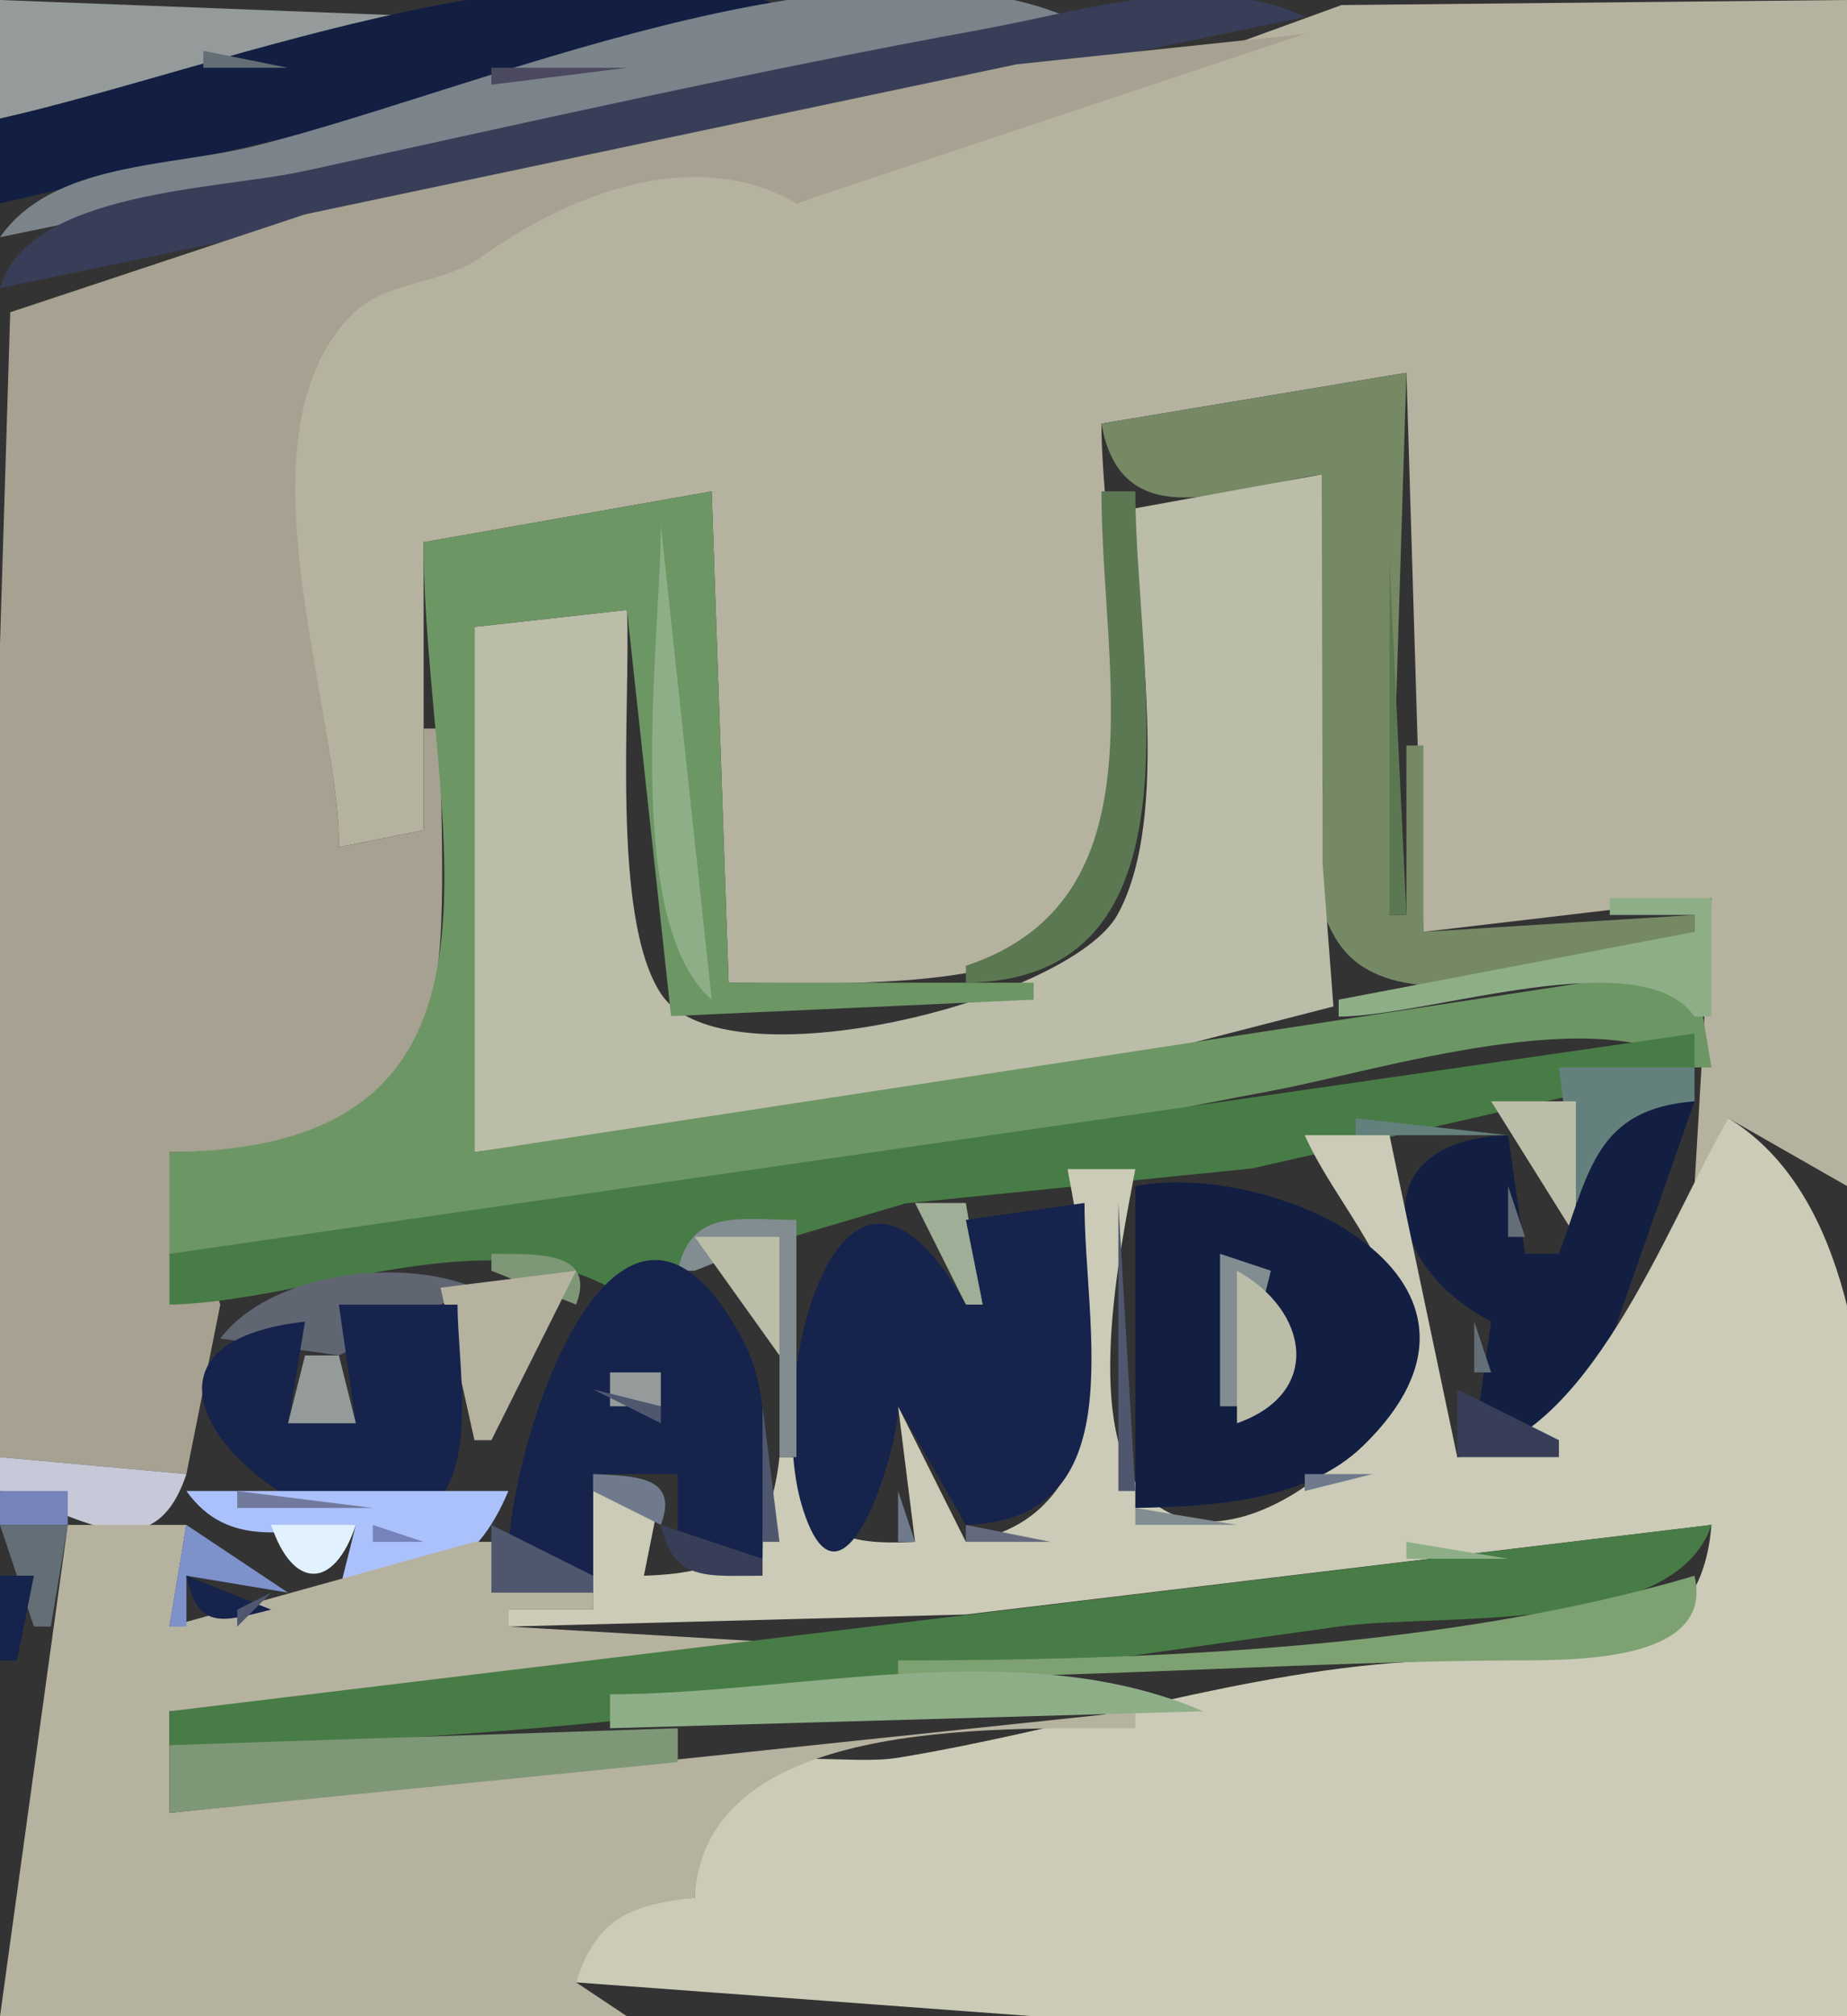
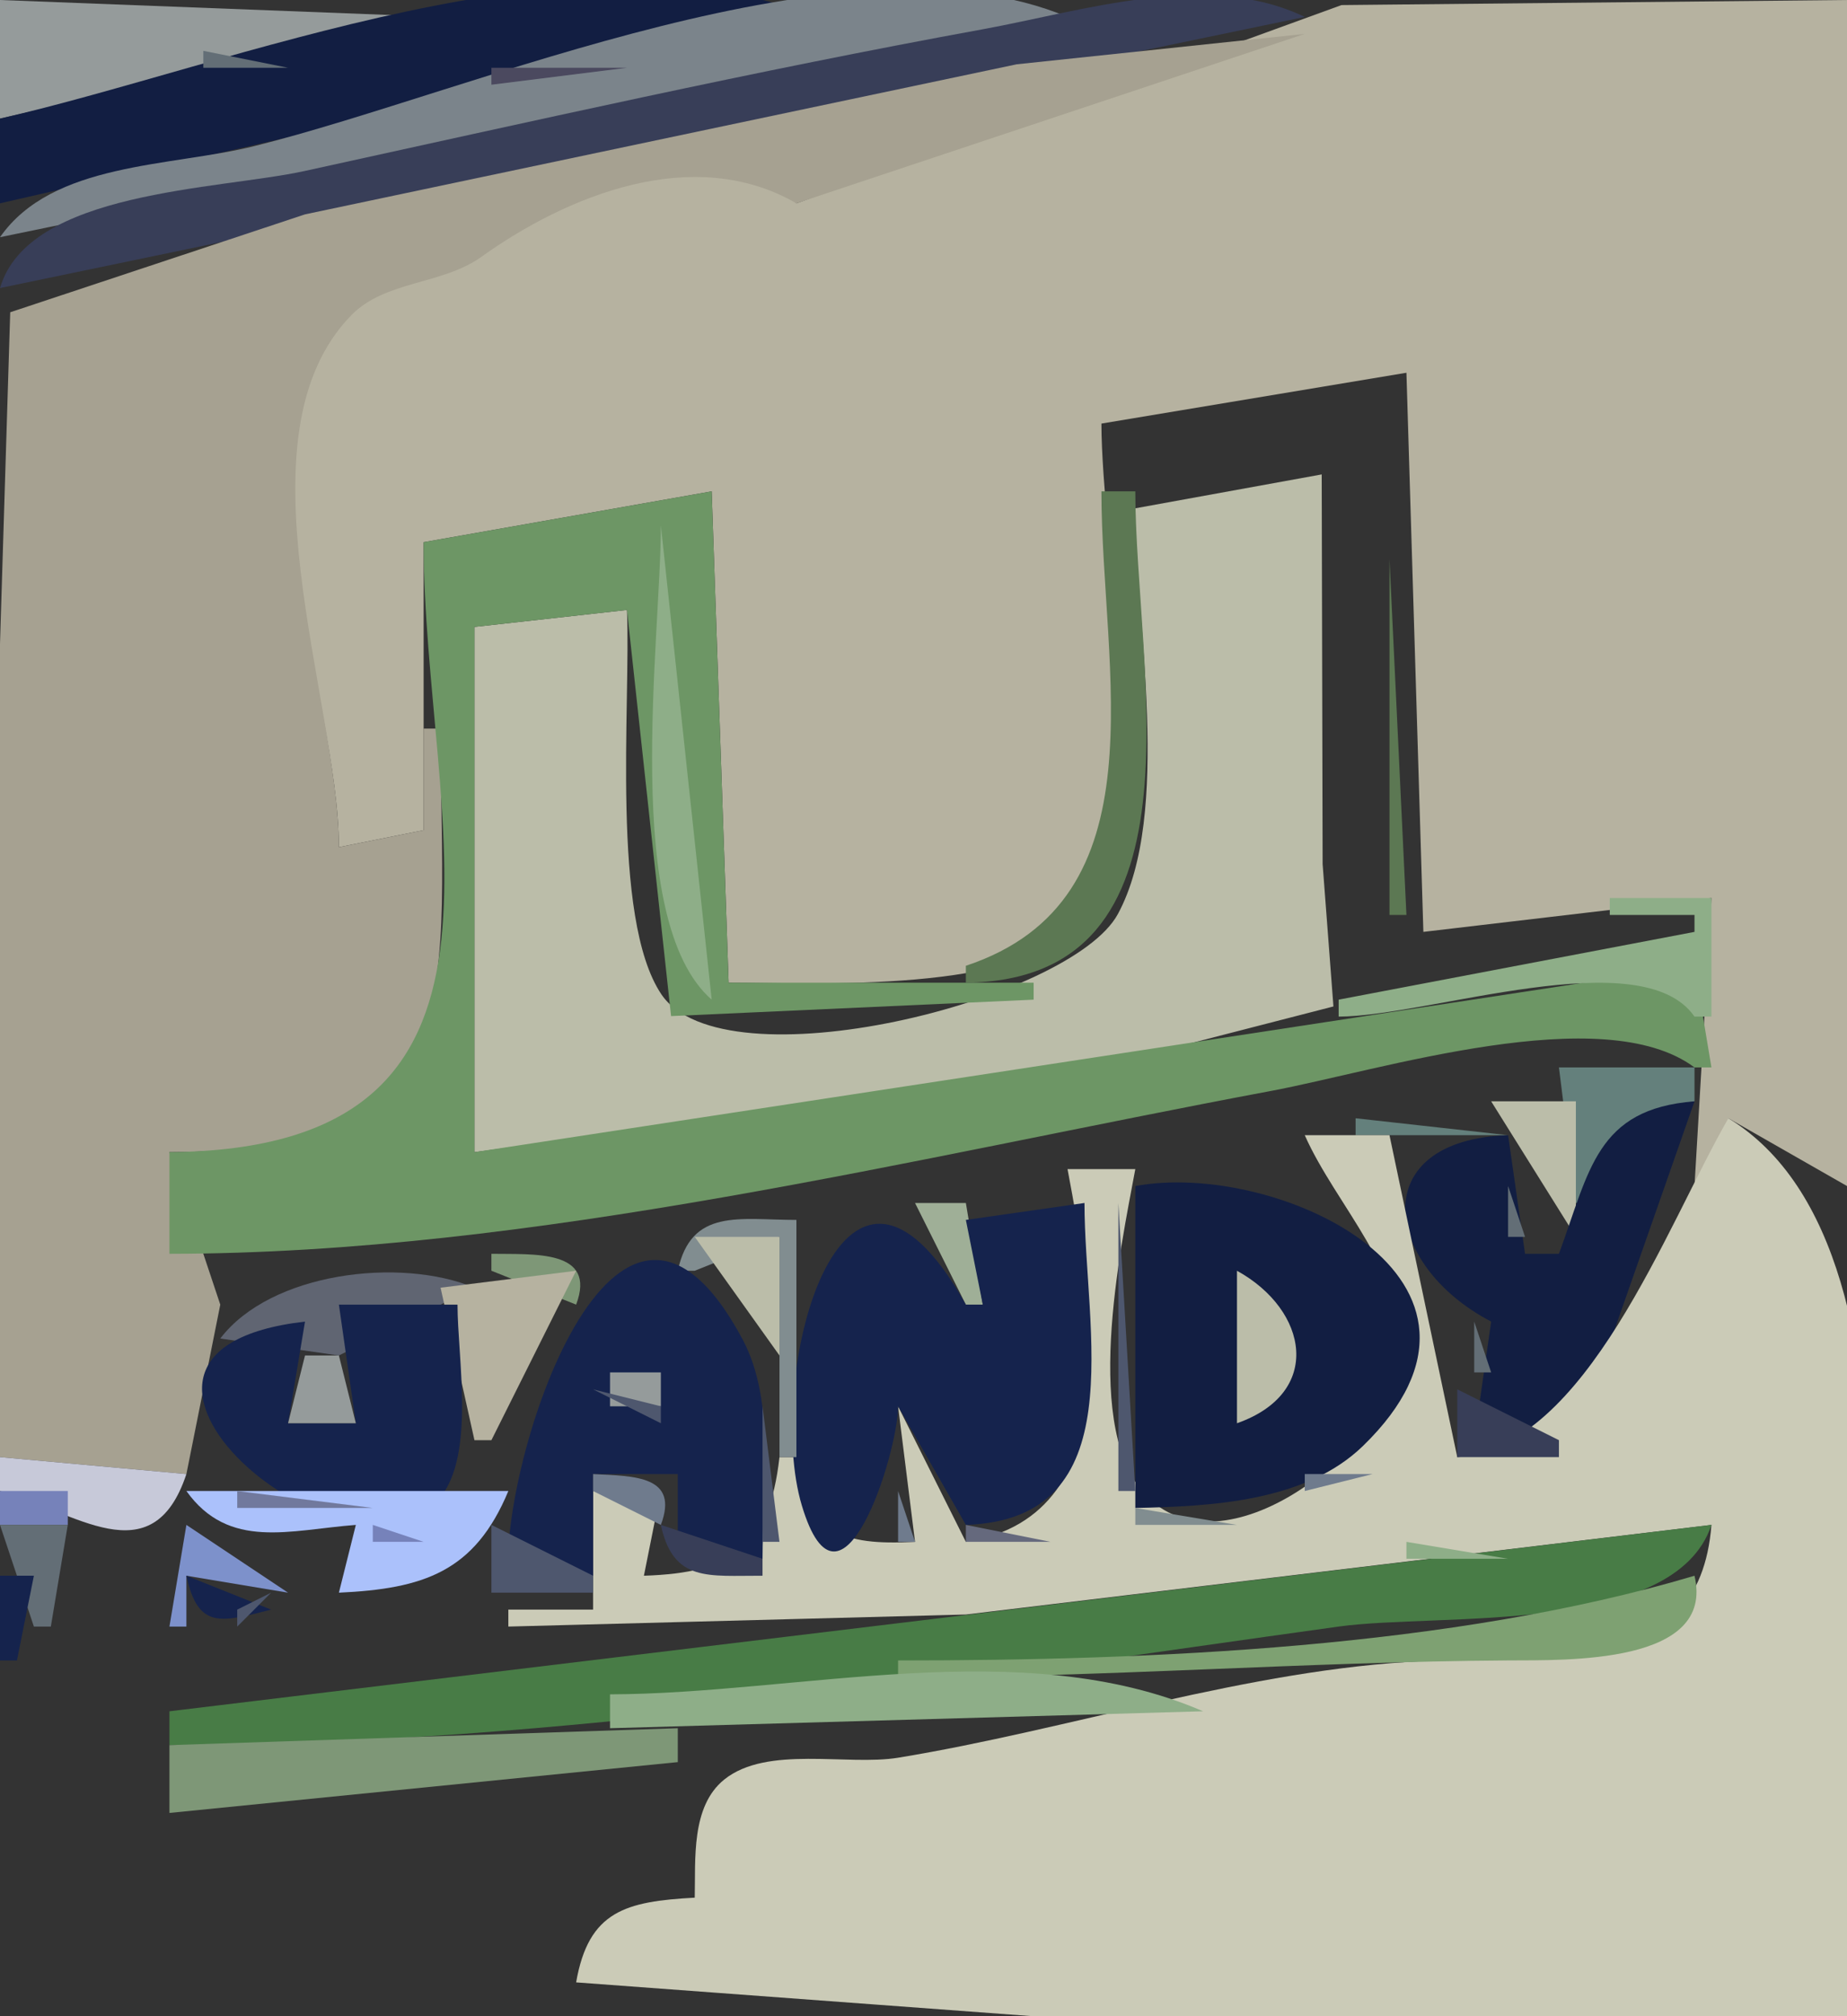
<svg xmlns="http://www.w3.org/2000/svg" width="109" height="119">
  <rect width="100%" height="100%" fill="#333333" stroke="none" />
  <path style="fill:#959b9b; stroke:none;" d="M0 0L0 7L26 1L0 0z" />
  <path style="fill:#606572; stroke:none;" d="M26.667 0.333L27.333 0.667L26.667 0.333z" />
  <path style="fill:#121e42; stroke:none;" d="M0 7L0 12L48 1C34.323 -4.739 13.606 3.888 0 7z" />
  <path style="fill:#7b848b; stroke:none;" d="M0 14L63 1C49.965 -4.47 28.014 5.388 15 8.625C10.056 9.855 3.102 9.555 0 14z" />
  <path style="fill:#383e58; stroke:none;" d="M0 17L77 1C71.26 -1.772 63.921 0.646 58 1.727C44.516 4.188 31.351 7.167 18 10.088C12.83 11.219 1.683 11.243 0 17z" />
  <path style="fill:#b6b2a0; stroke:none;" d="M47 12C43.007 7.798 32.234 11.509 28.406 14.545C26.029 16.43 22.045 16.293 20.164 18.599C13.545 26.718 19.969 40.892 20 50L25 49L25 32L42 29L43 58C47.926 57.997 60.484 58.693 63.821 54.401C68.108 48.886 65 31.855 65 25L83 22L84 55L101 53L100 70L101 70L102 66L109 70L109 0L79.17 0.299L47 12z" />
  <path style="fill:#a6a191; stroke:none;" d="M0 86L11 87L13 77L10 68C28.316 67.95 26 58.282 26 43L25 43L25 49L20 50C19.993 41.368 13.748 25.746 20.738 18.599C22.74 16.553 26.098 16.815 28.406 15.161C33.449 11.548 40.915 8.482 47 12L77 2L60 3.795L18 12.652L0.603 18.43L0 38L0 86z" />
  <path style="fill:#636e76; stroke:none;" d="M12 3L12 4L17 4L12 3z" />
  <path style="fill:#4b495f; stroke:none;" d="M29 4L29 5L37 4L29 4z" />
-   <path style="fill:#758965; stroke:none;" d="M65 25C66.206 31.942 72.917 28.684 78 28C78 34.296 74.971 51.767 79.603 56.397C83.791 60.581 95.175 56.356 100 55L100 54L84 55L84 44L83 44L83 54L82 54L83 22L65 25z" />
  <path style="fill:#bbbda9; stroke:none;" d="M67 30C67 36.642 69.184 48.005 65.972 53.945C63.21 59.054 42.723 64.183 39.028 58.681C36.015 54.195 37.236 41.5 37 36L28 37L28 68L65 62.929L78.692 59.401L78.054 51L78 28L67 30z" />
  <path style="fill:#6d9665; stroke:none;" d="M25 32C25 48.434 32.584 67.813 10 68L10 74C31.486 73.986 53.943 68.328 75 64.389C81.422 63.188 94.595 58.969 100 63L101 63L100 57L28 68L28 37L37 36L39.603 59.971L61 59L61 58L43 58L42 29L25 32z" />
  <path style="fill:#5c7853; stroke:none;" d="M65 29C65 39.533 68.722 53.12 57 57L57 58C71.508 57.829 67 39.534 67 29L65 29z" />
  <path style="fill:#8eae88; stroke:none;" d="M39 31C39 37.771 36.639 54.315 42 59L39 31z" />
  <path style="fill:#5c7853; stroke:none;" d="M82 33L82 54L83 54L82 33z" />
  <path style="fill:#8eae88; stroke:none;" d="M95 53L95 54L100 54L100 55L79 59L79 60C84.365 59.985 96.893 55.512 100 60L101 60L101 53L95 53z" />
-   <path style="fill:#487c46; stroke:none;" d="M10 74L10 77C18.097 76.833 28.543 71.934 36 76L40 75L53.424 71.028L73.91 68.959L100 63L100 61L10 74z" />
  <path style="fill:#64807c; stroke:none;" d="M92 63L93 71L94 71C94.636 67.007 96.007 65.636 100 65L100 63L92 63M80 66L80 67L89 67L80 66z" />
  <path style="fill:#bbbda9; stroke:none;" d="M88 65L93 73L93 65L88 65z" />
  <path style="fill:#121e42; stroke:none;" d="M92 74L90 74L89 67C80.614 67.275 81.526 74.613 88 78L87 85L93 85L100 65C94.209 65.451 93.807 69.093 92 74z" />
  <path style="fill:#cbcbb7; stroke:none;" d="M102 66C98.324 72.383 93.633 85.418 86 86L82 67L77 67C78.843 71.162 83.033 75.147 82.631 80C82.206 85.138 72.509 93.061 67.738 88.378C63.806 84.519 66.115 73.767 67 69L63 69C64.386 76.463 66.956 89.445 57 91L53 83L54 91C49.623 91.226 47.725 90.508 47 86L46 86C45.4 91.326 43.23 92.829 38 93L39 88L35 88L35 95L30 95L30 96L57 95.289L101 90C100.285 99.262 91.069 97.718 84 98.039C73.719 98.506 63.134 102.082 53 103.741C49.995 104.232 45.265 102.997 42.742 105.028C40.767 106.618 41.054 109.754 41 112C36.948 112.224 34.735 112.765 34 117L61 119L109 119C109 104.741 115.09 74.015 102 66z" />
  <path style="fill:#121e42; stroke:none;" d="M67 70L67 89C71.439 88.908 77.03 88.641 80.427 85.348C90.53 75.554 75.373 68.446 67 70z" />
  <path style="fill:#7e9777; stroke:none;" d="M53 72L59 71L53 72z" />
  <path style="fill:#636e76; stroke:none;" d="M89 70L89 73L90 73L89 70z" />
  <path style="fill:#9faf97; stroke:none;" d="M54 71L57 77L58 77L57 71L54 71z" />
  <path style="fill:#15234d; stroke:none;" d="M57 72L58 77L57 77C49.58 63.776 45.105 81.457 47.318 88.848C49.617 96.529 52.99 85.794 53 83L57 90C66.967 89.673 64 78.499 64 71L57 72z" />
  <path style="fill:#4e576e; stroke:none;" d="M66 71L66 88L67 88L66 71z" />
  <path style="fill:#818d90; stroke:none;" d="M40 75L41 75L46 73L46 86L47 86L47 72C43.637 72 40.796 71.284 40 75z" />
  <path style="fill:#bbbda9; stroke:none;" d="M41 73L46 80L46 73L41 73z" />
  <path style="fill:#636e76; stroke:none;" d="M90.667 73.333L91.333 73.667L90.667 73.333z" />
  <path style="fill:#7e9777; stroke:none;" d="M29 74L29 75L34 77C35.235 73.725 31.499 74.041 29 74z" />
  <path style="fill:#15234d; stroke:none;" d="M30 93L35 93L35 87L40 87L40 92L45 92C45 87.934 45.804 82.754 43.821 79.044C36.302 64.977 29.491 86.496 30 93z" />
-   <path style="fill:#818d90; stroke:none;" d="M72 74L72 83L73 83L75 75L72 74z" />
  <path style="fill:#606572; stroke:none;" d="M13 79L20 80L28 76C23.608 74.174 15.968 75.097 13 79z" />
  <path style="fill:#b6b2a0; stroke:none;" d="M26 76L28 85L29 85L34 75L26 76z" />
  <path style="fill:#bbbda9; stroke:none;" d="M73 75L73 84C78.087 82.211 77.228 77.333 73 75z" />
  <path style="fill:#15234d; stroke:none;" d="M20 77L21 84L17 84L18 78C2.546 79.779 20.83 94.83 25.987 88.378C28.055 85.791 27 80.115 27 77L20 77z" />
  <path style="fill:#636e76; stroke:none;" d="M87 78L87 81L88 81L87 78z" />
  <path style="fill:#4b495f; stroke:none;" d="M11 80L13 88L11 80z" />
  <path style="fill:#959b9b; stroke:none;" d="M18 80L17 84L21 84L20 80L18 80z" />
  <path style="fill:#7682ba; stroke:none;" d="M27 80L29 88L27 80z" />
  <path style="fill:#959b9b; stroke:none;" d="M36 81L36 83L39 83L39 81L36 81z" />
  <path style="fill:#4e576e; stroke:none;" d="M35 82L39 84L39 83L35 82z" />
  <path style="fill:#383e58; stroke:none;" d="M86 82L86 86L92 86L92 85L86 82z" />
  <path style="fill:#4e576e; stroke:none;" d="M45 83L45 91L46 91L45 83z" />
  <path style="fill:#c7c9d9; stroke:none;" d="M0 86L0 88C4.379 89.18 8.984 93.07 11 87L0 86z" />
  <path style="fill:#6f7b8d; stroke:none;" d="M77 87L77 88L81 87L77 87M35 87L35 88L39 90C40.095 87.095 37.45 87.121 35 87z" />
  <path style="fill:#7682ba; stroke:none;" d="M0 88L0 90L4 90L4 88L0 88z" />
  <path style="fill:#abc1fb; stroke:none;" d="M11 88C13.508 91.506 17.103 90.296 21 90L20 94C24.975 93.768 28.014 92.783 30 88L11 88z" />
  <path style="fill:#71799d; stroke:none;" d="M14 88L14 89L22 89L14 88z" />
  <path style="fill:#6f7b8d; stroke:none;" d="M53 88L53 91L54 91L53 88z" />
  <path style="fill:#818d90; stroke:none;" d="M67 89L67 90L73 90L67 89z" />
  <path style="fill:#636e76; stroke:none;" d="M0 90L2 96L3 96L4 90L0 90z" />
-   <path style="fill:#b6b2a0; stroke:none;" d="M4 90L0 119L37 119L34 117C35.19 113.229 37.172 112.431 41 112C41.582 101.402 58.315 102.007 67 102L67 101L10 107L10 101L47 98L47 97L30 96L30 95L35 95L35 94L29 91L28 91L10 96L11 90L4 90z" />
  <path style="fill:#7d91cb; stroke:none;" d="M11 90L10 96L11 96L11 93L17 94L11 90z" />
-   <path style="fill:#e1f1fd; stroke:none;" d="M16 90C17.277 93.844 19.723 93.844 21 90L16 90z" />
  <path style="fill:#7682ba; stroke:none;" d="M22 90L22 91L25 91L22 90z" />
  <path style="fill:#4e576e; stroke:none;" d="M29 90L29 94L35 94L35 93L29 90z" />
  <path style="fill:#383e58; stroke:none;" d="M39 90C39.729 93.403 41.806 92.987 45 93L45 92L39 90z" />
  <path style="fill:#65697d; stroke:none;" d="M57 90L57 91L62 91L57 90z" />
  <path style="fill:#487c46; stroke:none;" d="M10 101L10 103C32.682 102.997 56.55 99.111 79 96C84.989 95.17 98.813 96.59 101 90L10 101z" />
  <path style="fill:#7b848b; stroke:none;" d="M38.333 91.667L38.667 92.333L38.333 91.667z" />
  <path style="fill:#8eae88; stroke:none;" d="M83 91L83 92L89 92L83 91z" />
  <path style="fill:#15234d; stroke:none;" d="M0 93L0 98L1 98L2 93L0 93M11 93C11.689 96.197 13.054 95.746 16 95L11 93z" />
  <path style="fill:#7ea172; stroke:none;" d="M100 93C85.685 97.271 67.887 98 53 98L53 99C65.146 99.001 76.953 98.078 89 97.999C92.441 97.977 101.243 98.242 100 93z" />
  <path style="fill:#4e576e; stroke:none;" d="M16 94L14 95L14 96L16 94z" />
  <path style="fill:#8eae88; stroke:none;" d="M36 100L36 102L71 101C60.338 96.4 47.156 99.969 36 100z" />
  <path style="fill:#7e9777; stroke:none;" d="M10 103L10 107L40 104L40 102L10 103z" />
</svg>